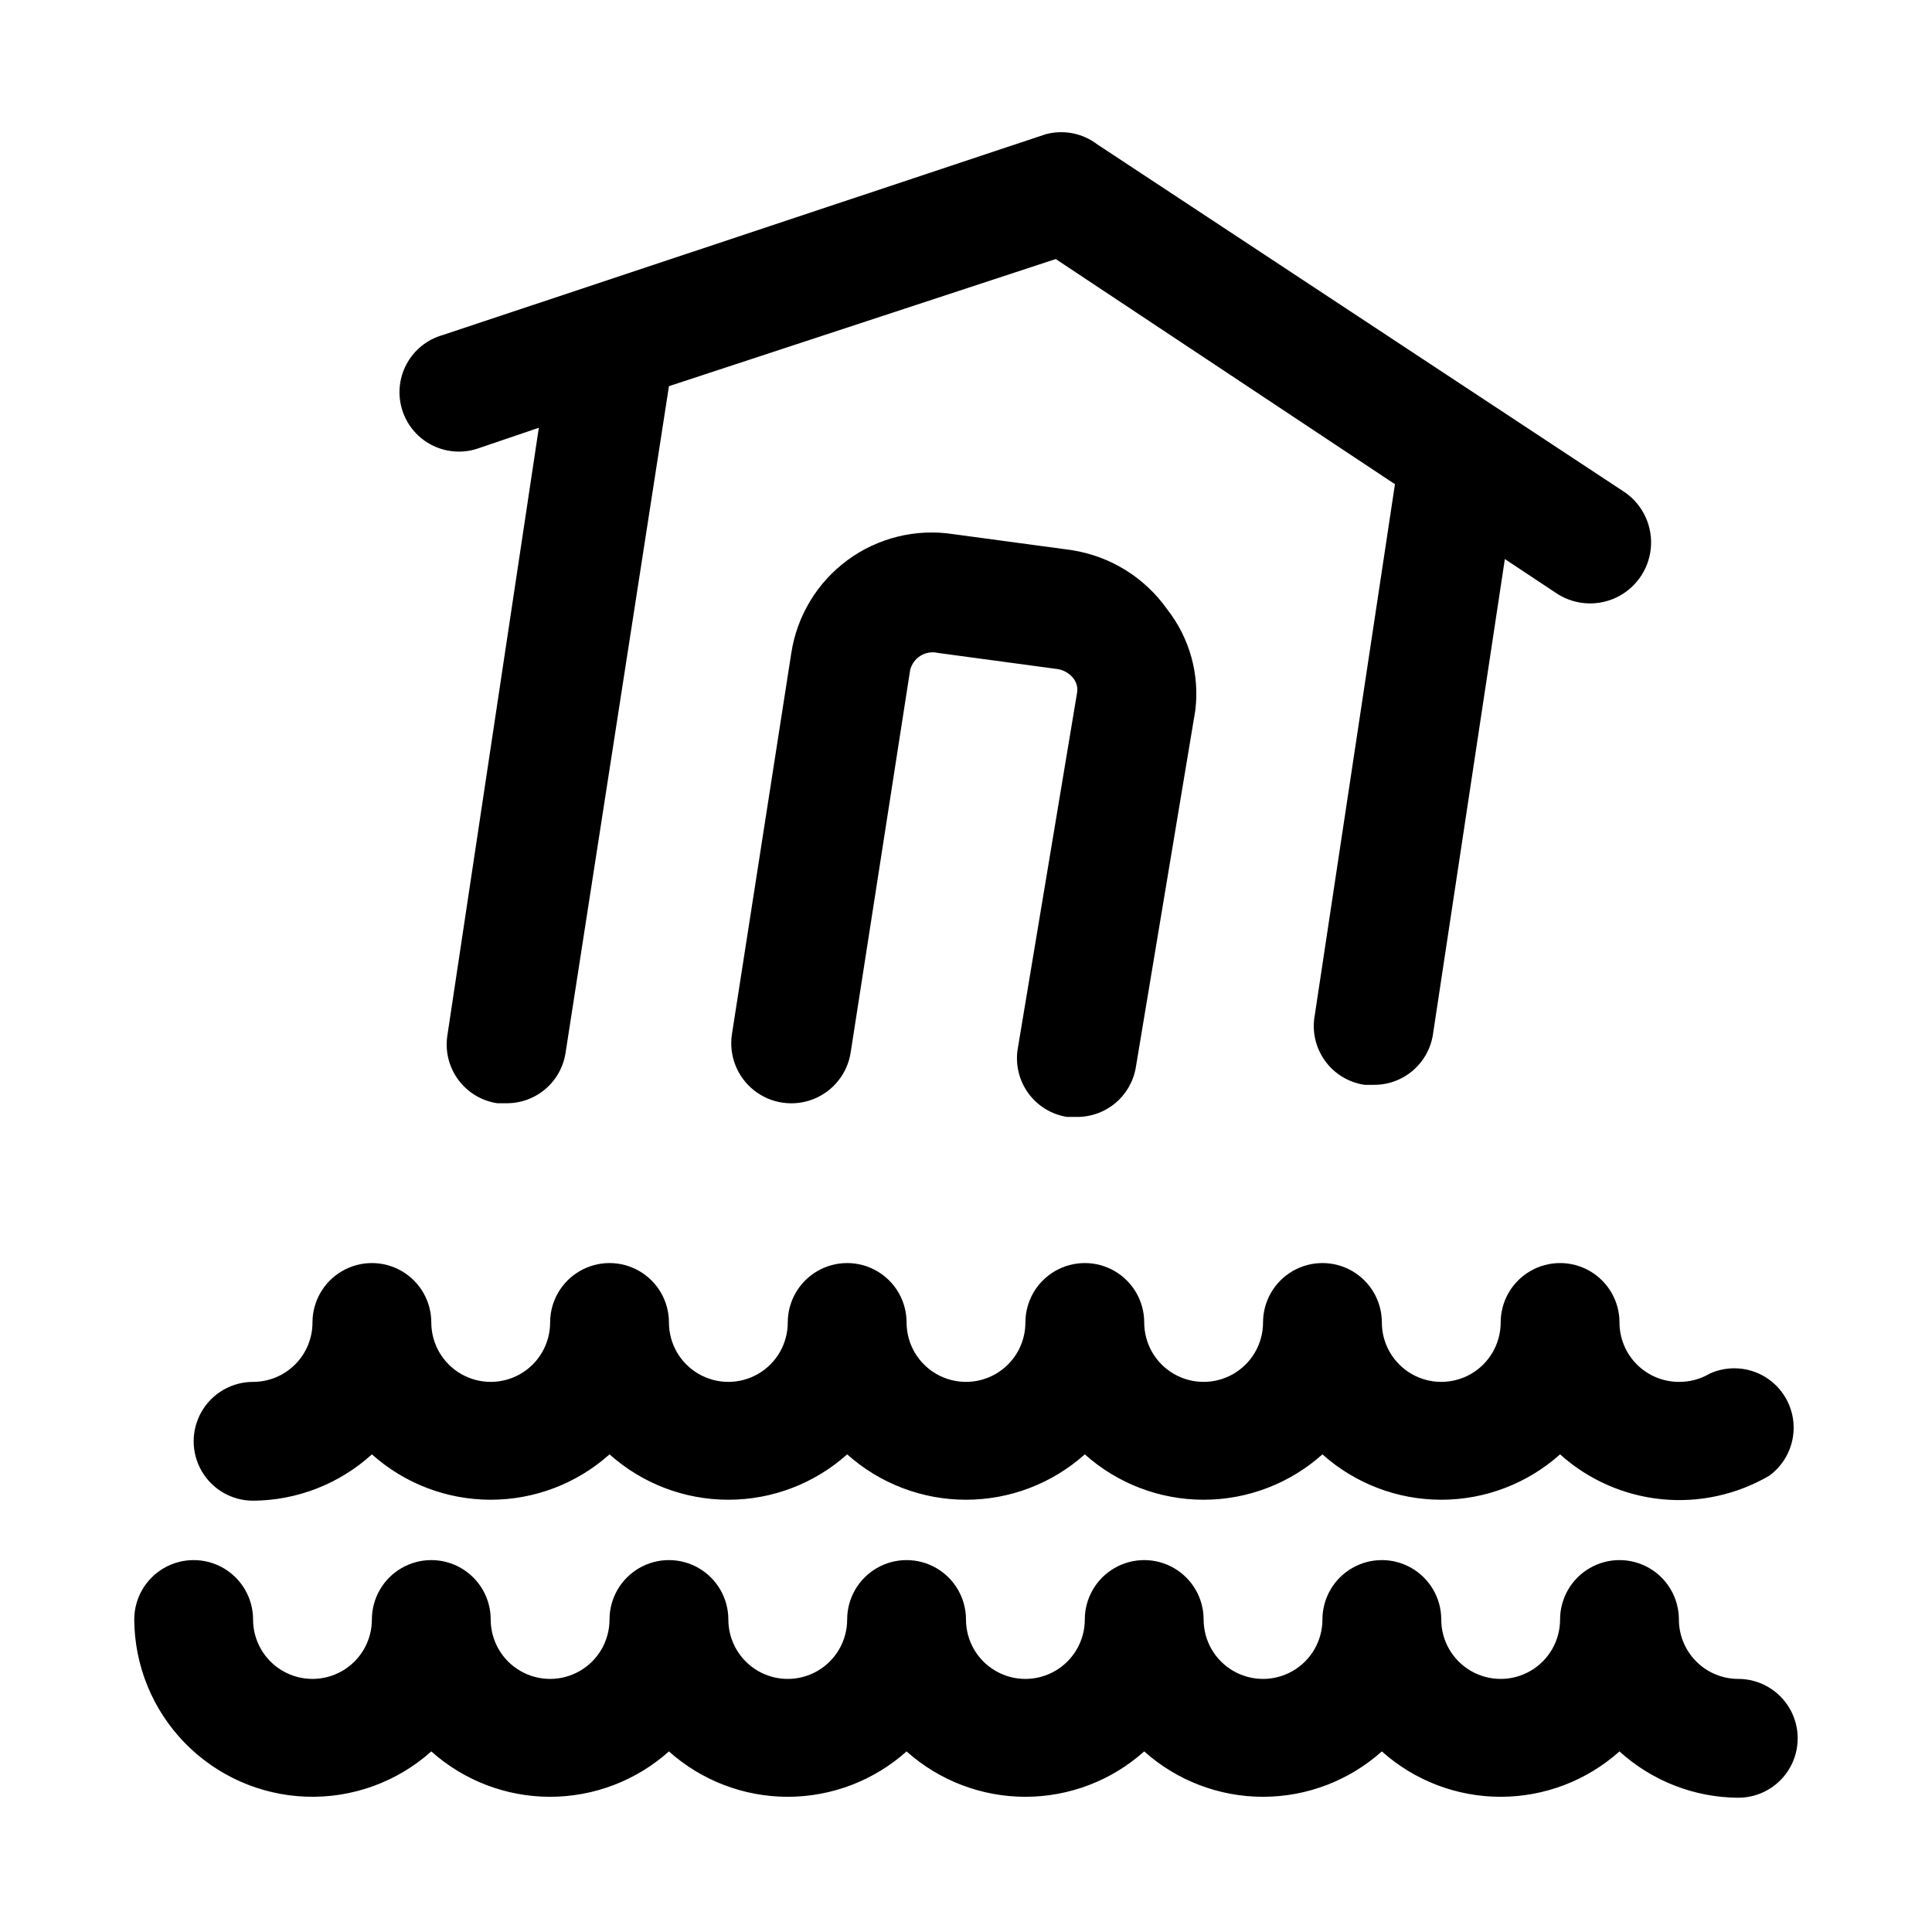
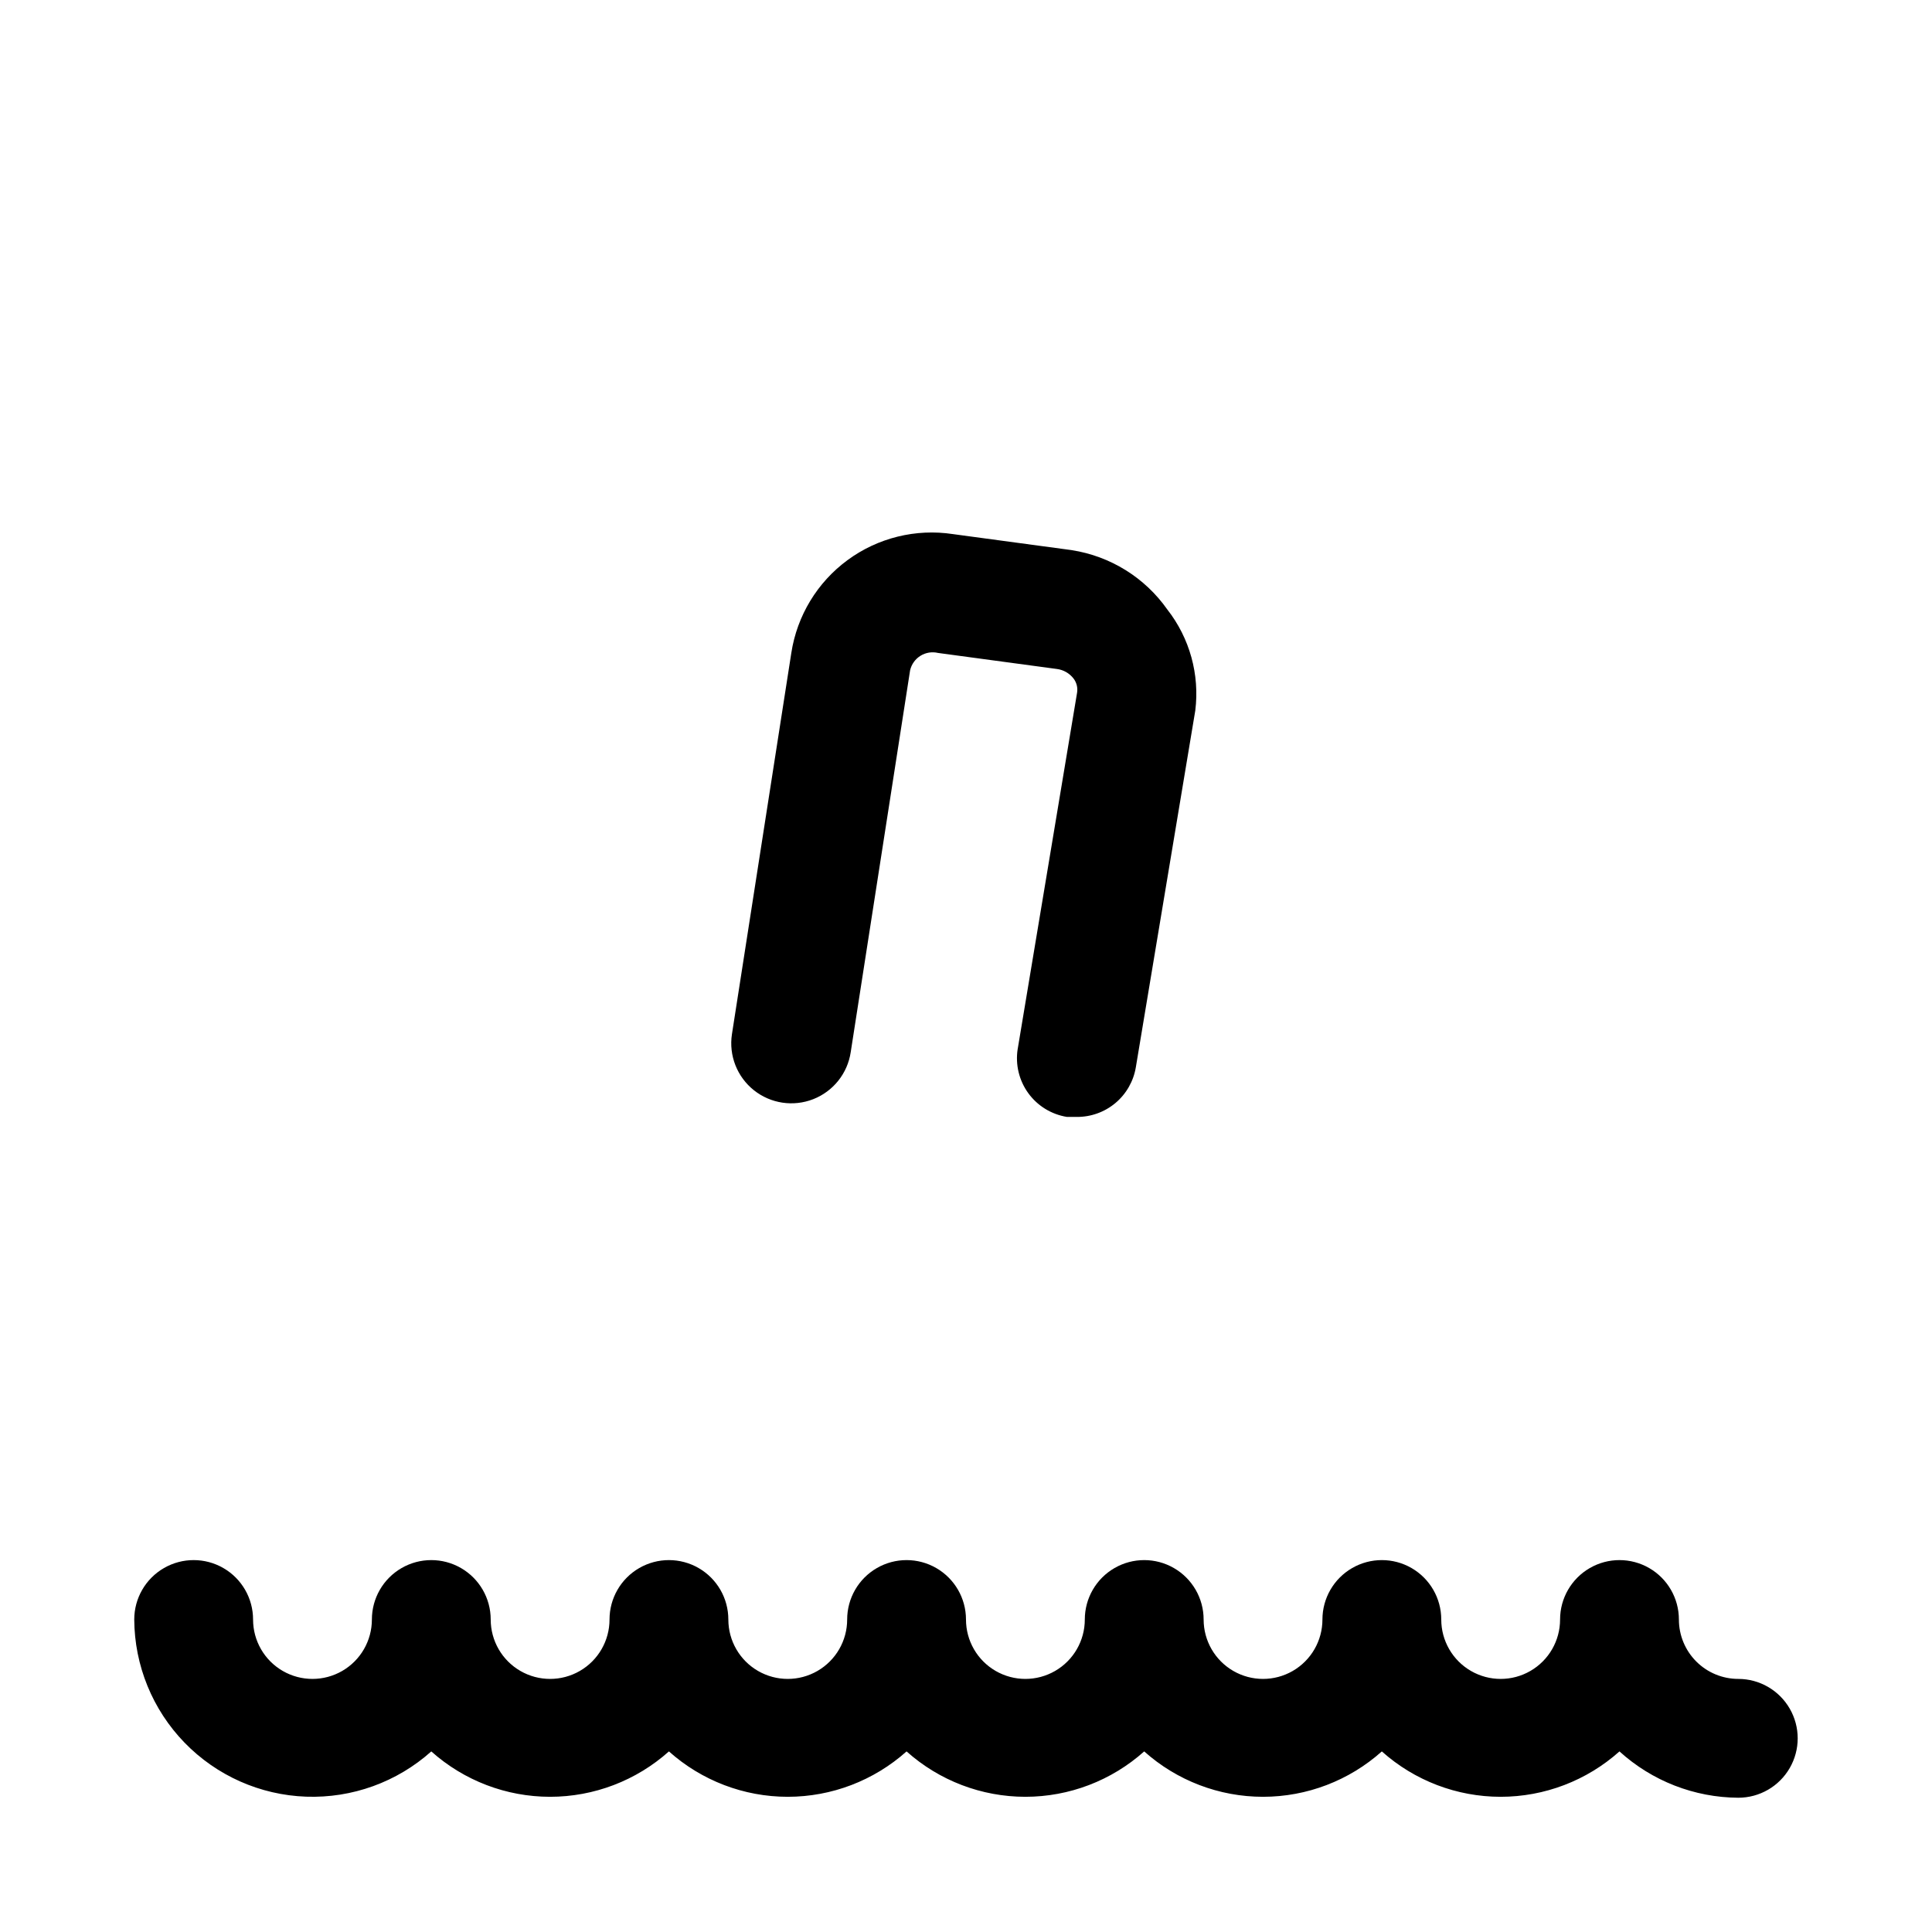
<svg xmlns="http://www.w3.org/2000/svg" fill="#000000" width="800px" height="800px" version="1.1" viewBox="144 144 512 512">
  <g>
-     <path d="m573.97 274.05-139.18-91.789c-3.898-2.977-8.965-3.965-13.699-2.676l-159.8 53.215c-4.113 1.172-7.57 3.973-9.578 7.75-2.012 3.773-2.394 8.207-1.066 12.273 1.324 4.066 4.25 7.418 8.102 9.285 3.848 1.863 8.289 2.082 12.305 0.605l15.742-5.352-24.242 161.06c-0.633 4.137 0.406 8.352 2.887 11.719 2.481 3.367 6.199 5.609 10.336 6.231h2.363c3.797 0.043 7.481-1.289 10.375-3.746 2.891-2.461 4.797-5.883 5.367-9.637l27.395-176.65 102.5-33.691 89.898 59.672-21.254 140.75c-0.773 4.207 0.199 8.547 2.695 12.02 2.492 3.477 6.293 5.785 10.527 6.402h2.363c3.797 0.043 7.481-1.289 10.375-3.75 2.891-2.457 4.797-5.879 5.367-9.633l19.051-125.95 14.012 9.289c4.894 3.066 11.051 3.285 16.152 0.582 5.102-2.707 8.375-7.926 8.582-13.699 0.207-5.769-2.68-11.211-7.574-14.277z" />
    <path d="m428.02 289.79-31.488-4.25c-9.852-1.492-19.895 0.984-27.922 6.891-8.031 5.902-13.387 14.75-14.902 24.598l-15.742 101.08c-0.844 5.625 1.375 11.27 5.824 14.812s10.453 4.445 15.746 2.363c5.293-2.082 9.074-6.828 9.914-12.453l15.742-101.23h0.004c0.375-1.59 1.363-2.961 2.754-3.82 1.387-0.855 3.059-1.125 4.644-0.746l31.488 4.25c1.746 0.219 3.332 1.129 4.41 2.519 0.824 1.074 1.168 2.441 0.945 3.777l-15.742 94.465h-0.004c-0.633 4.113 0.383 8.309 2.832 11.672 2.449 3.363 6.129 5.617 10.234 6.277h2.519c3.773 0.047 7.441-1.262 10.332-3.688 2.887-2.426 4.809-5.812 5.414-9.539l15.742-94.465v0.004c1.188-9.551-1.473-19.184-7.398-26.766-5.957-8.477-15.109-14.16-25.348-15.746z" />
    <path d="m604.67 588.93c-4.176 0-8.18-1.656-11.133-4.609-2.953-2.953-4.613-6.957-4.613-11.133 0-5.625-3-10.824-7.871-13.637-4.871-2.812-10.871-2.812-15.742 0s-7.875 8.012-7.875 13.637-3 10.82-7.871 13.633-10.871 2.812-15.742 0c-4.871-2.812-7.875-8.008-7.875-13.633s-3-10.824-7.871-13.637-10.871-2.812-15.742 0c-4.871 2.812-7.875 8.012-7.875 13.637s-3 10.82-7.871 13.633-10.871 2.812-15.742 0-7.871-8.008-7.871-13.633-3.004-10.824-7.875-13.637c-4.871-2.812-10.871-2.812-15.742 0s-7.871 8.012-7.871 13.637-3.004 10.82-7.875 13.633c-4.871 2.812-10.871 2.812-15.742 0s-7.871-8.008-7.871-13.633-3.004-10.824-7.875-13.637-10.871-2.812-15.742 0c-4.871 2.812-7.871 8.012-7.871 13.637s-3.004 10.82-7.875 13.633c-4.871 2.812-10.871 2.812-15.742 0-4.871-2.812-7.871-8.008-7.871-13.633s-3-10.824-7.875-13.637c-4.871-2.812-10.871-2.812-15.742 0s-7.871 8.012-7.871 13.637-3 10.82-7.871 13.633c-4.875 2.812-10.875 2.812-15.746 0-4.871-2.812-7.871-8.008-7.871-13.633s-3-10.824-7.871-13.637c-4.871-2.812-10.875-2.812-15.746 0-4.871 2.812-7.871 8.012-7.871 13.637s-3 10.82-7.871 13.633-10.875 2.812-15.746 0-7.871-8.008-7.871-13.633-3-10.824-7.871-13.637c-4.871-2.812-10.875-2.812-15.746 0s-7.871 8.012-7.871 13.637c0.066 12.195 4.844 23.891 13.336 32.641 8.492 8.75 20.039 13.879 32.227 14.309 12.188 0.43 24.07-3.867 33.156-11.996 8.66 7.742 19.871 12.027 31.488 12.027 11.621 0 22.828-4.285 31.488-12.027 8.66 7.742 19.871 12.027 31.488 12.027s22.828-4.285 31.488-12.027c8.66 7.742 19.871 12.027 31.488 12.027 11.617 0 22.828-4.285 31.488-12.027 8.66 7.742 19.871 12.027 31.488 12.027s22.828-4.285 31.488-12.027c8.66 7.742 19.871 12.027 31.488 12.027 11.617 0 22.828-4.285 31.488-12.027 8.621 7.836 19.836 12.211 31.488 12.277 5.625 0 10.82-3 13.633-7.871 2.812-4.871 2.812-10.871 0-15.742-2.812-4.871-8.008-7.875-13.633-7.875z" />
-     <path d="m211.07 541.7c11.652-0.07 22.867-4.445 31.488-12.281 8.66 7.746 19.871 12.027 31.488 12.027s22.828-4.281 31.488-12.027c8.66 7.746 19.867 12.027 31.488 12.027 11.617 0 22.828-4.281 31.488-12.027 8.66 7.746 19.867 12.027 31.488 12.027 11.617 0 22.828-4.281 31.488-12.027 8.656 7.746 19.867 12.027 31.488 12.027 11.617 0 22.828-4.281 31.484-12.027 8.66 7.746 19.871 12.027 31.488 12.027 11.621 0 22.832-4.281 31.488-12.027 7.445 6.699 16.824 10.855 26.785 11.875 9.961 1.02 19.988-1.156 28.637-6.207 4.238-3.082 6.668-8.078 6.473-13.316-0.195-5.238-2.984-10.039-7.441-12.801-4.457-2.762-10-3.121-14.777-0.961-2.477 1.469-5.309 2.231-8.188 2.203-4.176 0-8.18-1.66-11.133-4.613-2.953-2.949-4.609-6.957-4.609-11.133 0-5.621-3-10.82-7.871-13.633s-10.875-2.812-15.746 0-7.871 8.012-7.871 13.633c0 5.625-3 10.824-7.871 13.637-4.871 2.812-10.875 2.812-15.746 0s-7.871-8.012-7.871-13.637c0-5.621-3-10.82-7.871-13.633-4.871-2.812-10.875-2.812-15.746 0s-7.871 8.012-7.871 13.633c0 5.625-3 10.824-7.871 13.637s-10.875 2.812-15.746 0c-4.871-2.812-7.871-8.012-7.871-13.637 0-5.621-3-10.82-7.871-13.633s-10.875-2.812-15.746 0c-4.871 2.812-7.871 8.012-7.871 13.633 0 5.625-3 10.824-7.871 13.637s-10.875 2.812-15.746 0-7.871-8.012-7.871-13.637c0-5.621-3-10.82-7.871-13.633-4.871-2.812-10.875-2.812-15.746 0-4.871 2.812-7.871 8.012-7.871 13.633 0 5.625-3 10.824-7.871 13.637-4.871 2.812-10.871 2.812-15.746 0-4.871-2.812-7.871-8.012-7.871-13.637 0-5.621-3-10.82-7.871-13.633s-10.871-2.812-15.742 0c-4.875 2.812-7.875 8.012-7.875 13.633 0 5.625-3 10.824-7.871 13.637-4.871 2.812-10.871 2.812-15.742 0-4.871-2.812-7.875-8.012-7.875-13.637 0-5.621-3-10.82-7.871-13.633-4.871-2.812-10.871-2.812-15.742 0s-7.875 8.012-7.875 13.633c0 4.176-1.656 8.184-4.609 11.133-2.953 2.953-6.957 4.613-11.133 4.613-5.625 0-10.824 3-13.637 7.871s-2.812 10.875 0 15.746c2.812 4.871 8.012 7.871 13.637 7.871z" />
  </g>
</svg>